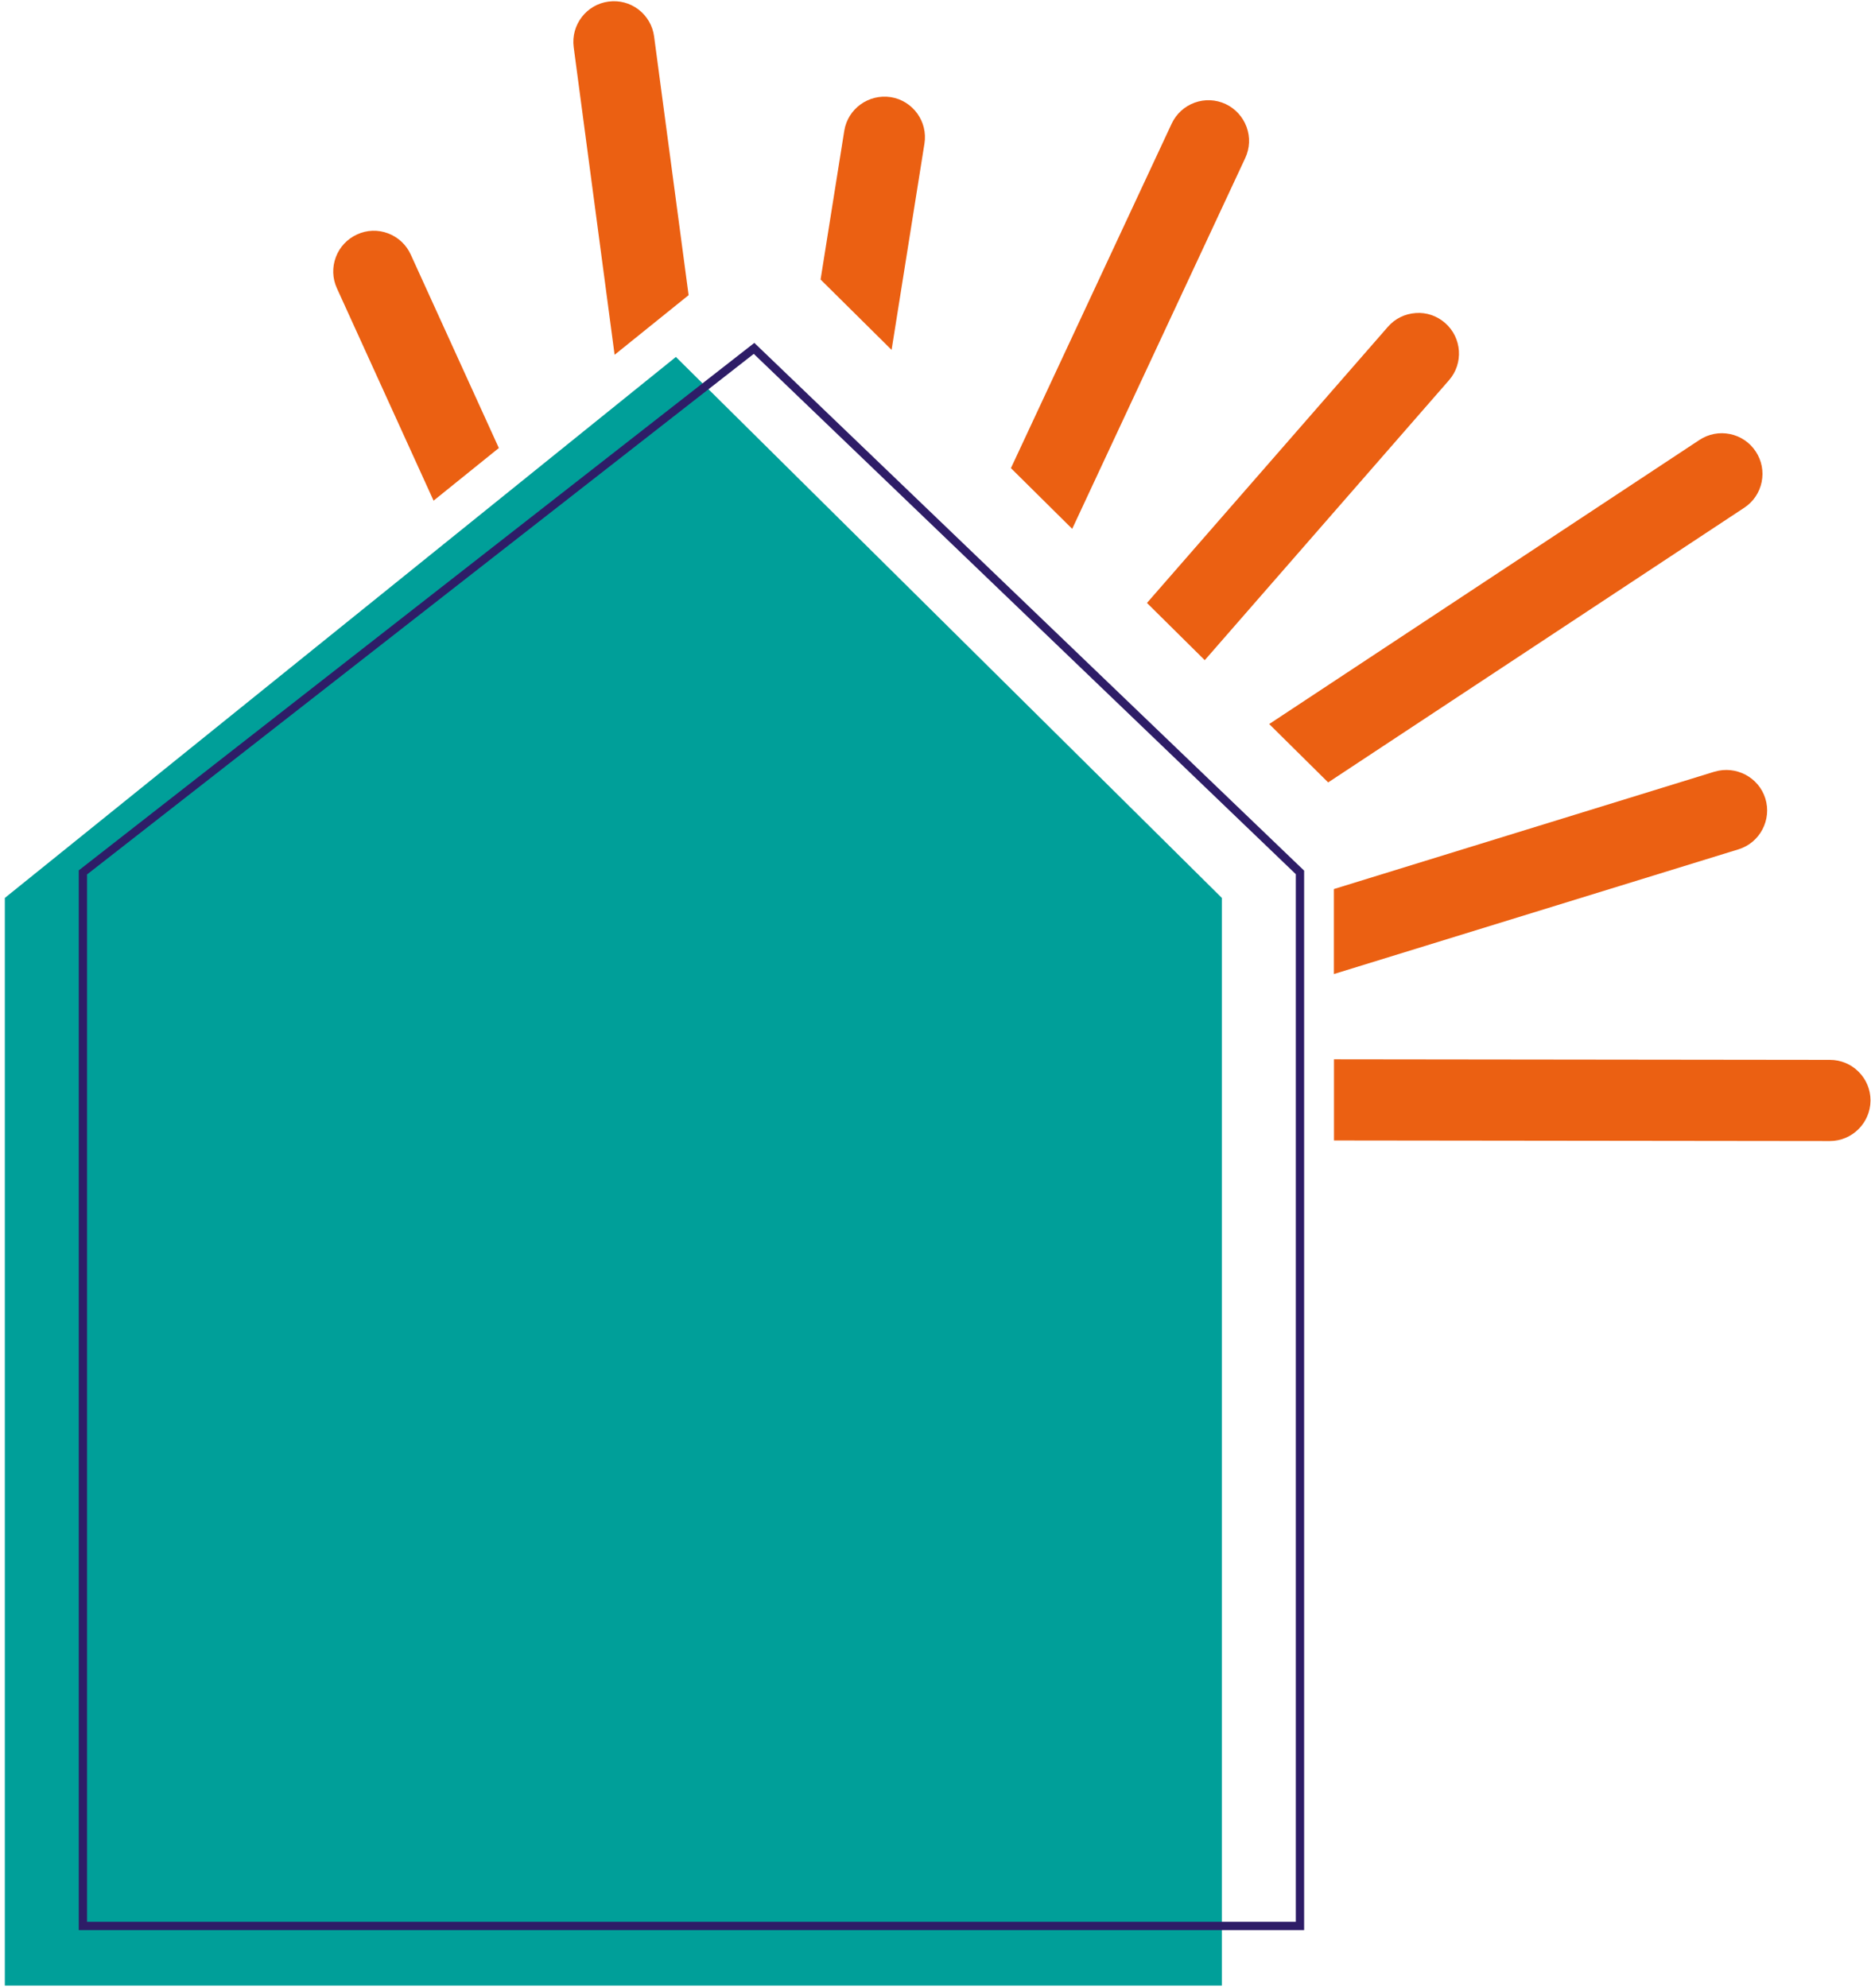
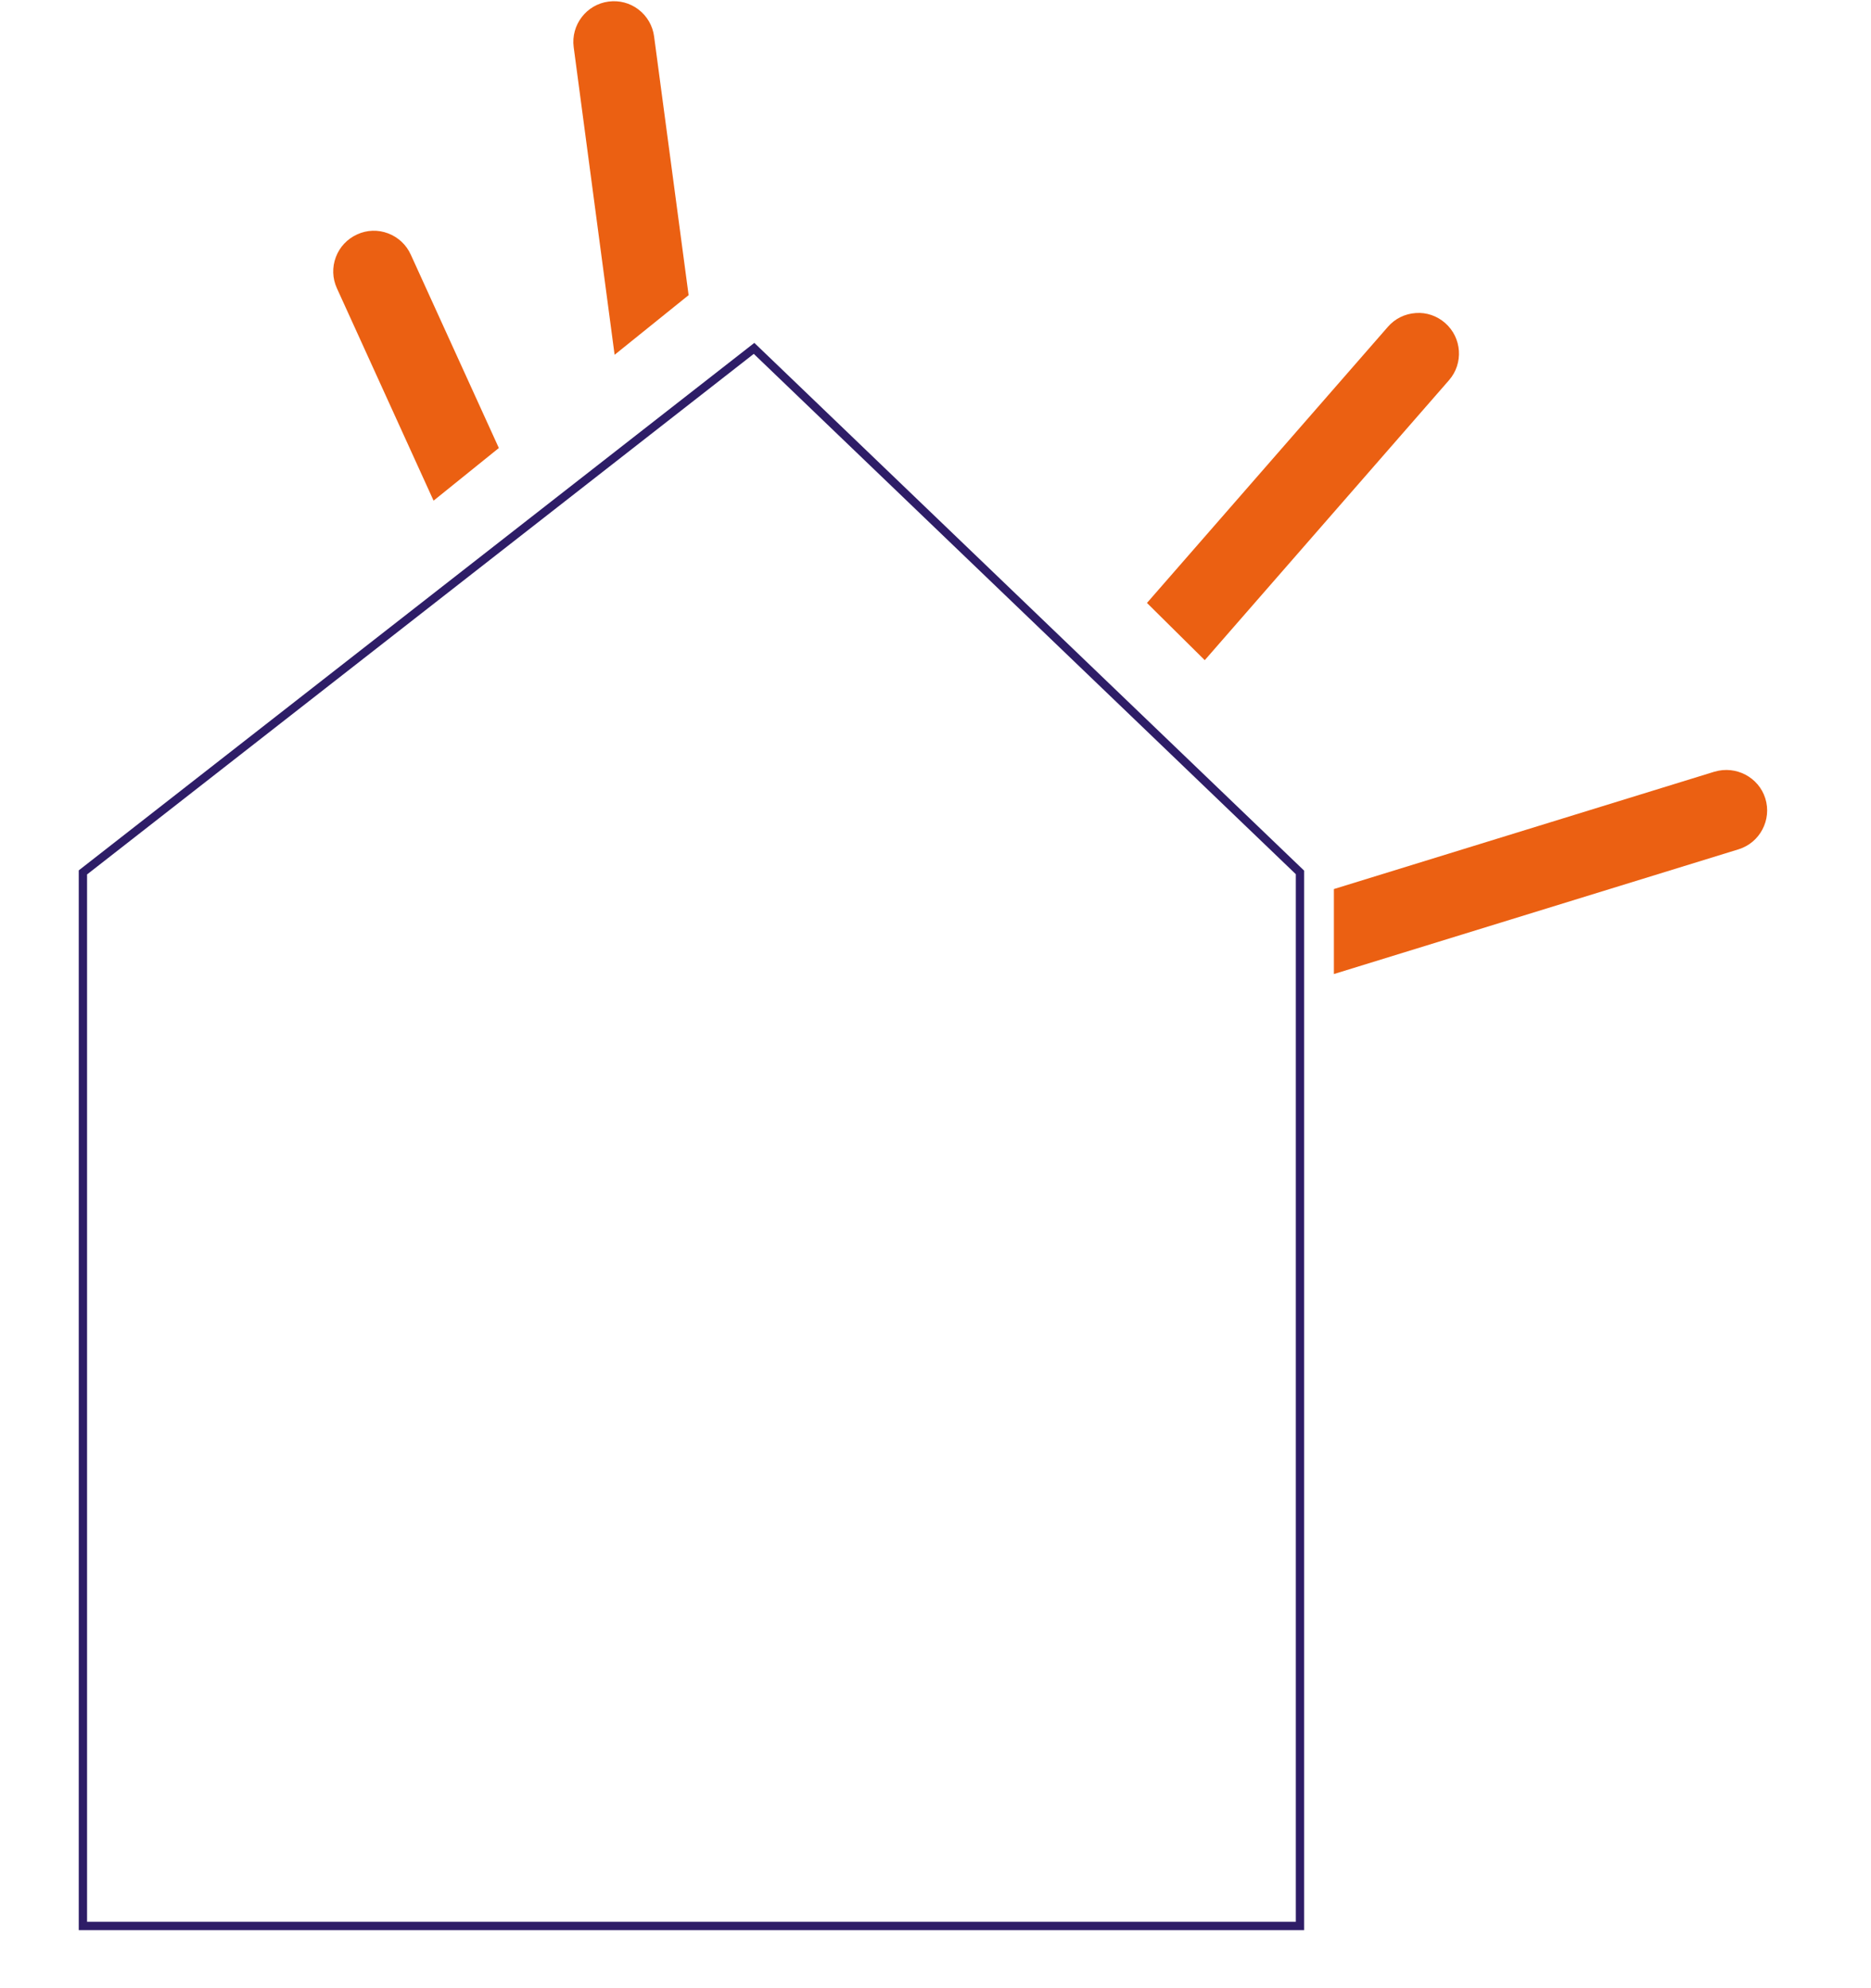
<svg xmlns="http://www.w3.org/2000/svg" width="225px" height="239px" viewBox="0 0 225 239" version="1.1">
  <title>icon-topic-350</title>
  <desc>Created with Sketch.</desc>
  <g id="Page-1" stroke="none" stroke-width="1" fill="none" fill-rule="evenodd">
    <g id="icon-topic-350">
-       <polygon id="Path" fill="#009F99" fill-rule="nonzero" points="81.28 42.92 0.58 107.97 0.58 238.75 146.94 238.75 146.94 107.97" />
      <polygon id="Path" stroke="#2E1D67" points="90.68 41.89 9.97 104.9 9.97 231.58 156.33 231.58 156.33 104.9" />
      <g id="Group" transform="translate(40, 0)" fill="#EB6012" fill-rule="nonzero">
-         <path d="M9.4,30.62 C8.86,29.43 7.89,28.52 6.67,28.06 C5.46,27.6 4.13,27.64 2.94,28.19 C1.76,28.73 0.85,29.69 0.39,30.91 C-0.07,32.13 -0.03,33.46 0.51,34.65 L0.51,34.65 L12.14,60.2 L19.99,53.87 L9.4,30.62 Z" id="Path" />
+         <path d="M9.4,30.62 C8.86,29.43 7.89,28.52 6.67,28.06 C5.46,27.6 4.13,27.64 2.94,28.19 C1.76,28.73 0.85,29.69 0.39,30.91 C-0.07,32.13 -0.03,33.46 0.51,34.65 L12.14,60.2 L19.99,53.87 L9.4,30.62 Z" id="Path" />
        <path d="M38.66,4.39 C38.49,3.09 37.82,1.94 36.78,1.14 C35.74,0.35 34.47,0.02 33.18,0.19 C30.52,0.54 28.64,3 28.99,5.67 L28.99,5.67 L33.91,42.66 L42.81,35.49 L38.66,4.39 Z" id="Path" />
-         <path d="M183.51,128.87 C182.59,127.95 181.36,127.44 180.06,127.44 L120.42,127.37 L120.42,137.13 L180.05,137.2 C182.74,137.2 184.93,135.01 184.94,132.32 C184.94,131.02 184.44,129.8 183.51,128.87 Z" id="Path" />
-         <path d="M71.17,17.27 C71.6,14.62 69.78,12.11 67.13,11.68 C64.46,11.27 61.96,13.07 61.53,15.72 L58.68,33.61 L67.22,42.07 L71.17,17.27 Z" id="Path" />
-         <path d="M169.76,61.05 C170.85,60.33 171.59,59.23 171.85,57.96 C172.11,56.68 171.86,55.38 171.14,54.29 C170.42,53.2 169.32,52.45 168.04,52.19 C166.77,51.93 165.46,52.18 164.37,52.9 L112.63,87.06 L119.72,94.08 L169.76,61.05 Z" id="Path" />
        <path d="M169.08,102.12 C171.65,101.32 173.09,98.57 172.29,96 C171.49,93.45 168.75,92.02 166.18,92.79 L166.17,92.79 L120.41,106.9 L120.41,117.12 L169.08,102.12 Z" id="Path" />
        <path d="M134.25,45.72 C136.02,43.7 135.81,40.61 133.79,38.84 C132.81,37.98 131.54,37.54 130.25,37.64 C128.95,37.73 127.76,38.31 126.9,39.3 L97.93,72.5 L104.88,79.38 L134.25,45.72 Z" id="Path" />
-         <path d="M109.75,19 C110.3,17.82 110.36,16.49 109.91,15.27 C109.46,14.05 108.57,13.07 107.39,12.51 C106.21,11.96 104.89,11.9 103.67,12.34 C102.44,12.79 101.46,13.68 100.9,14.87 L81.57,56.29 L88.94,63.59 L109.75,19 Z" id="Path" />
      </g>
    </g>
  </g>
</svg>